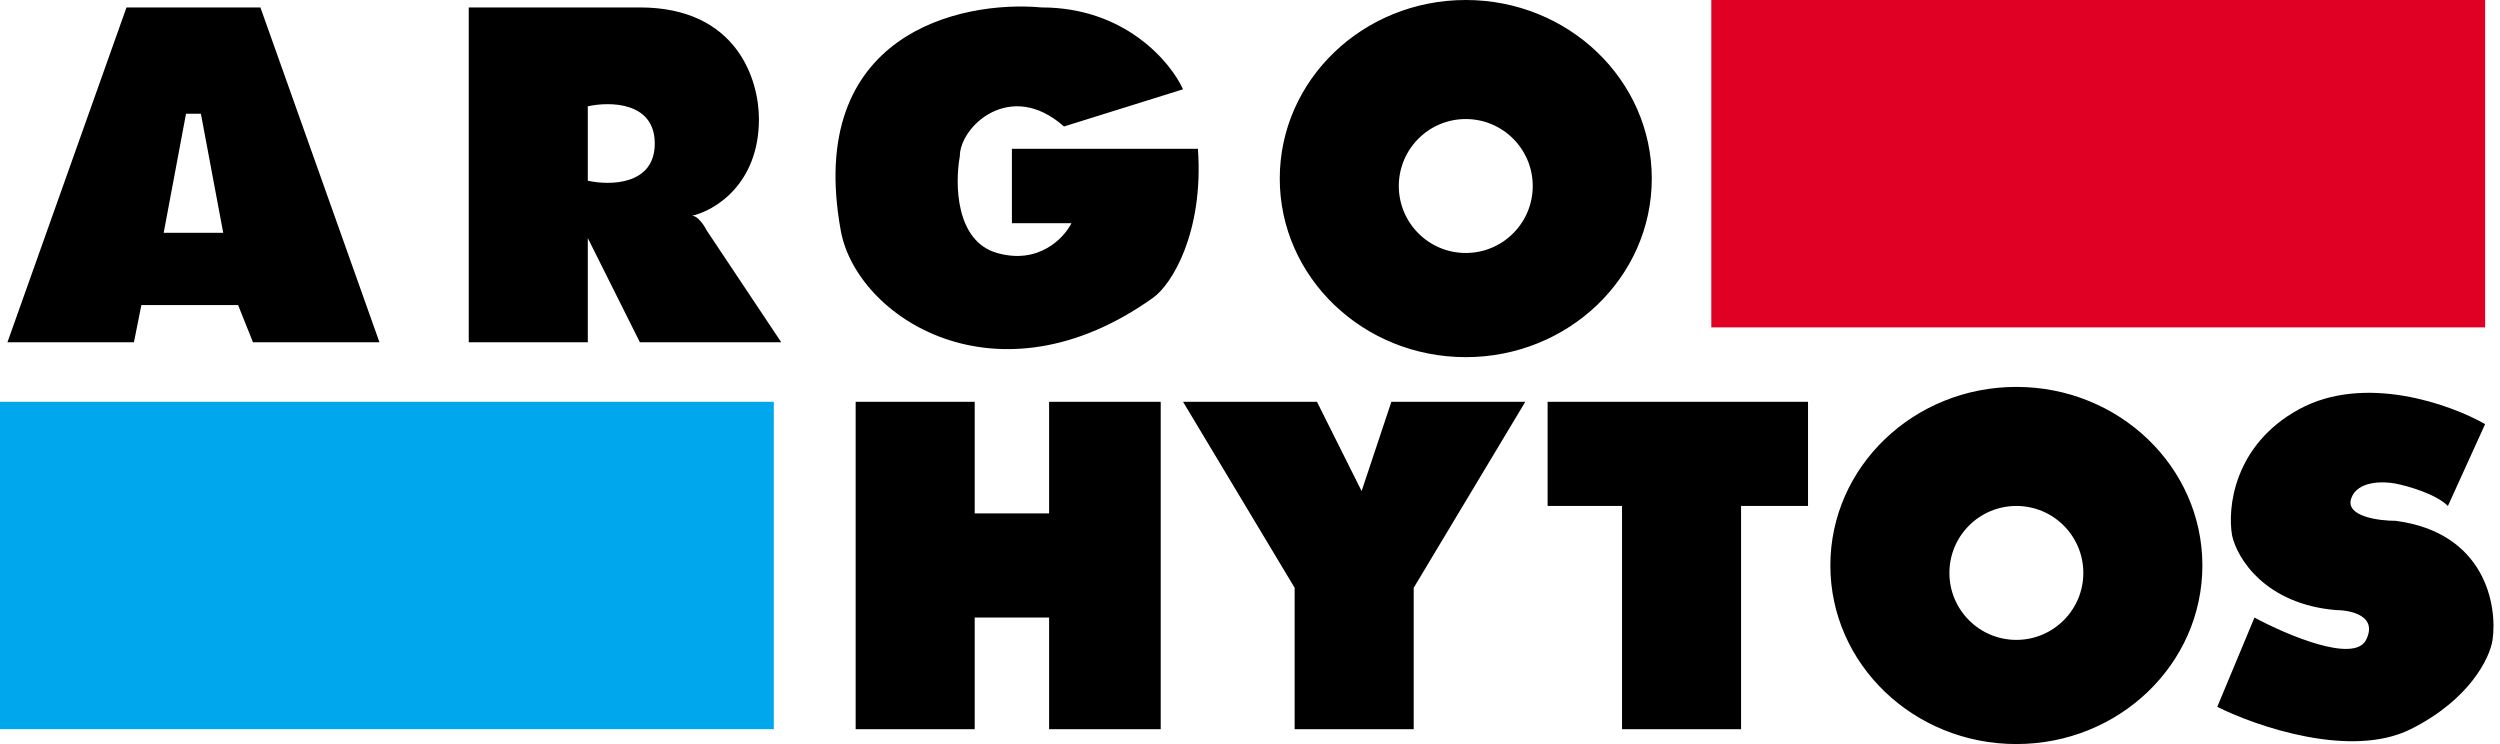
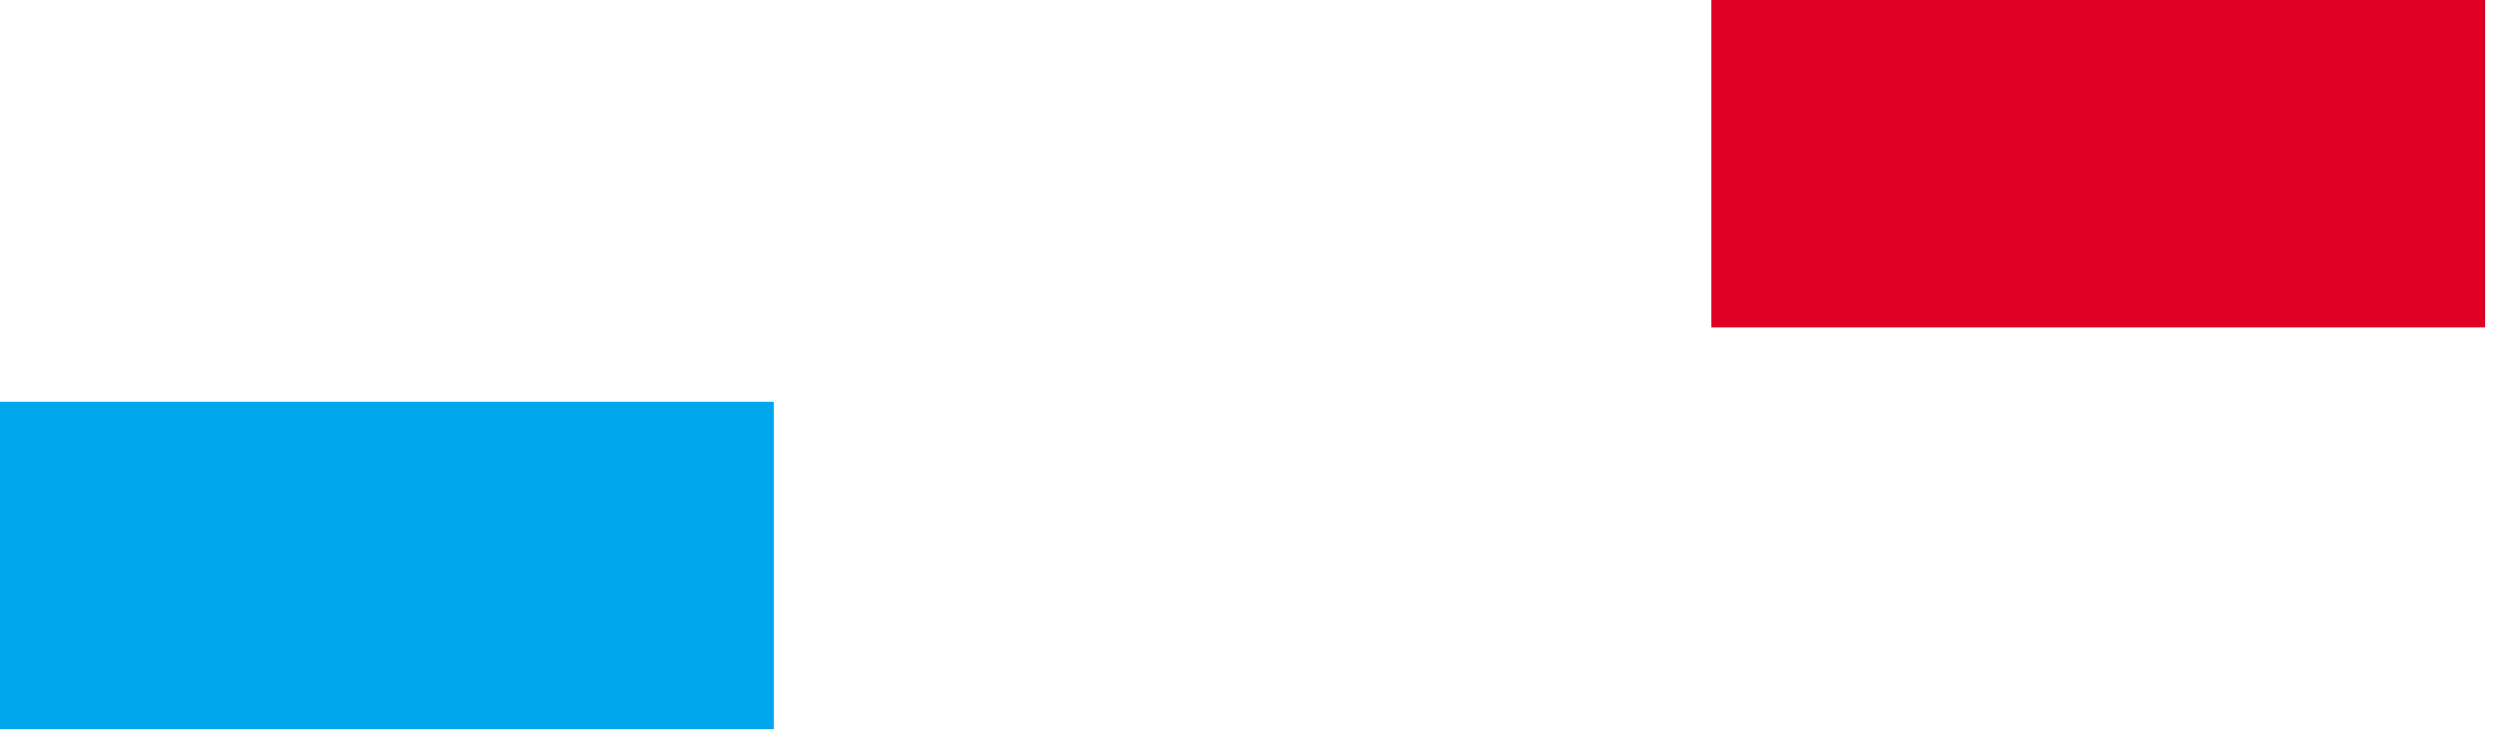
<svg xmlns="http://www.w3.org/2000/svg" width="168" height="50" viewBox="0 0 168 50" fill="none">
-   <path fill-rule="evenodd" clip-rule="evenodd" d="M111 12C111 18.627 105.404 24 98.5 24C91.596 24 86 18.627 86 12C86 5.373 91.596 0 98.5 0C105.404 0 111 5.373 111 12ZM79.5 6L71.5 8.5C67.9 5.3 64.5 8.5 64.5 10.5C64.167 12.333 64.2 16.2 67 17C69.8 17.8 71.5 16 72 15H68V10H80.5C80.9 15.6 78.75 19.107 77.5 20C67 27.5 57.559 21.322 56.5 15.5C54.1 2.3 64.5 -4.09782e-05 70 0.5C75.6 0.5 78.667 4.167 79.5 6ZM0.5 23H9L9.5 20.5H16L17 23H25.5L17.5 0.5H8.5L4.5 11.75L0.5 23ZM43 0.5H31.5V23H39.5V16L43 23H52.5L47.5 15.5C47.333 15.167 46.9 14.5 46.5 14.5C48 14.167 51 12.4 51 8C51 5.333 49.5 0.5 43 0.5ZM135.5 50C142.404 50 148 44.627 148 38C148 31.373 142.404 26 135.5 26C128.596 26 123 31.373 123 38C123 44.627 128.596 50 135.5 50ZM167 28.5L164.5 34C163.7 33.2 161.833 32.667 161 32.5C160.167 32.333 158.4 32.3 158 33.5C157.6 34.7 159.833 35 161 35C167 35.8 167.833 40.667 167.5 43C167.333 44.167 166 47 162 49C158 51 151.667 48.833 149 47.5L151.5 41.5C153.667 42.667 158.2 44.6 159 43C159.8 41.4 158 41 157 41C152.2 40.6 150.333 37.5 150 36C149.667 34.167 150.1 29.9 154.5 27.5C158.9 25.1 164.667 27.167 167 28.5ZM65.5 27H57.5V49H65.5V41.5H70.5V49H78V27H70.5V34.5H65.5V27ZM87 39.5L79.5 27H88.5L91.5 33L93.5 27H102.5L95 39.5V49H87V39.5ZM104 27H121.5V34H117V49H109V34H104V27ZM98.5 17C100.985 17 103 14.985 103 12.5C103 10.015 100.985 8 98.5 8C96.015 8 94 10.015 94 12.5C94 14.985 96.015 17 98.5 17ZM140 38.5C140 40.985 137.985 43 135.5 43C133.015 43 131 40.985 131 38.5C131 36.015 133.015 34 135.5 34C137.985 34 140 36.015 140 38.5ZM44 9.644C44 6.844 41 6.81 39.5 7.144V12.144C41 12.477 44 12.444 44 9.644ZM11 15.644L12.5 7.644H13.5L15 15.644H11Z" fill="black" />
  <rect y="27" width="52" height="22" fill="#00A7EC" />
  <rect x="115" width="52" height="22" fill="#DF0023" />
</svg>